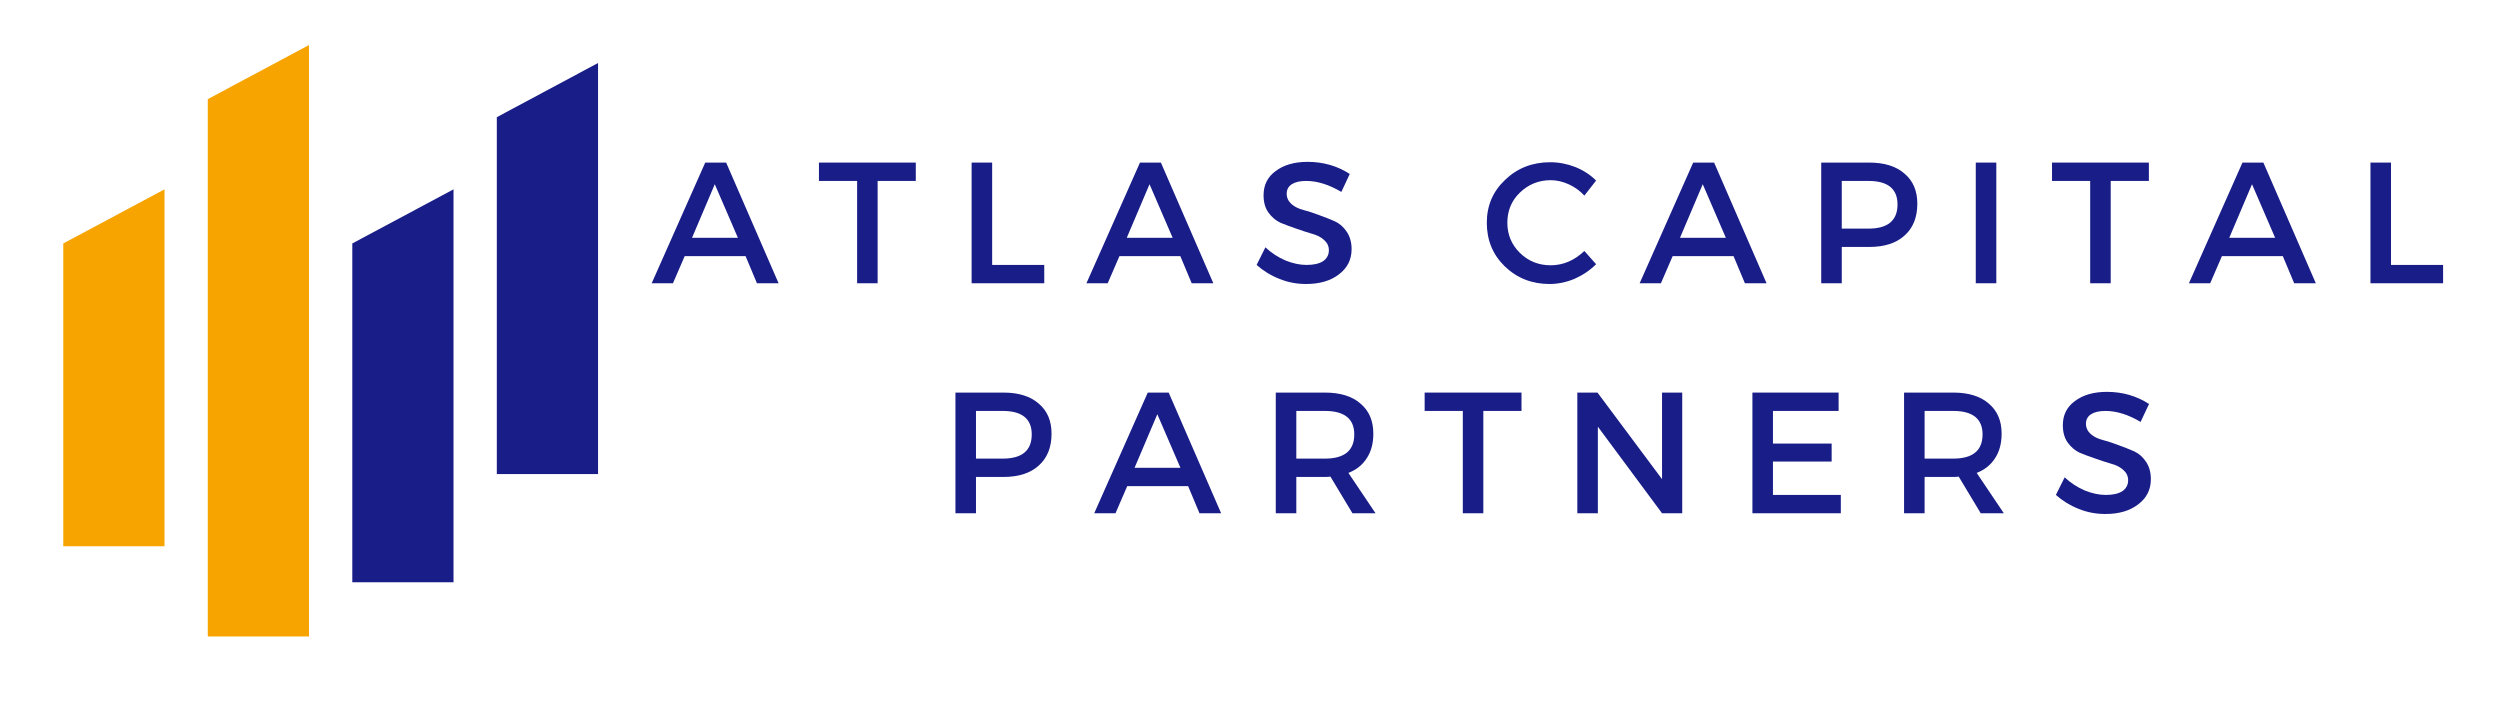
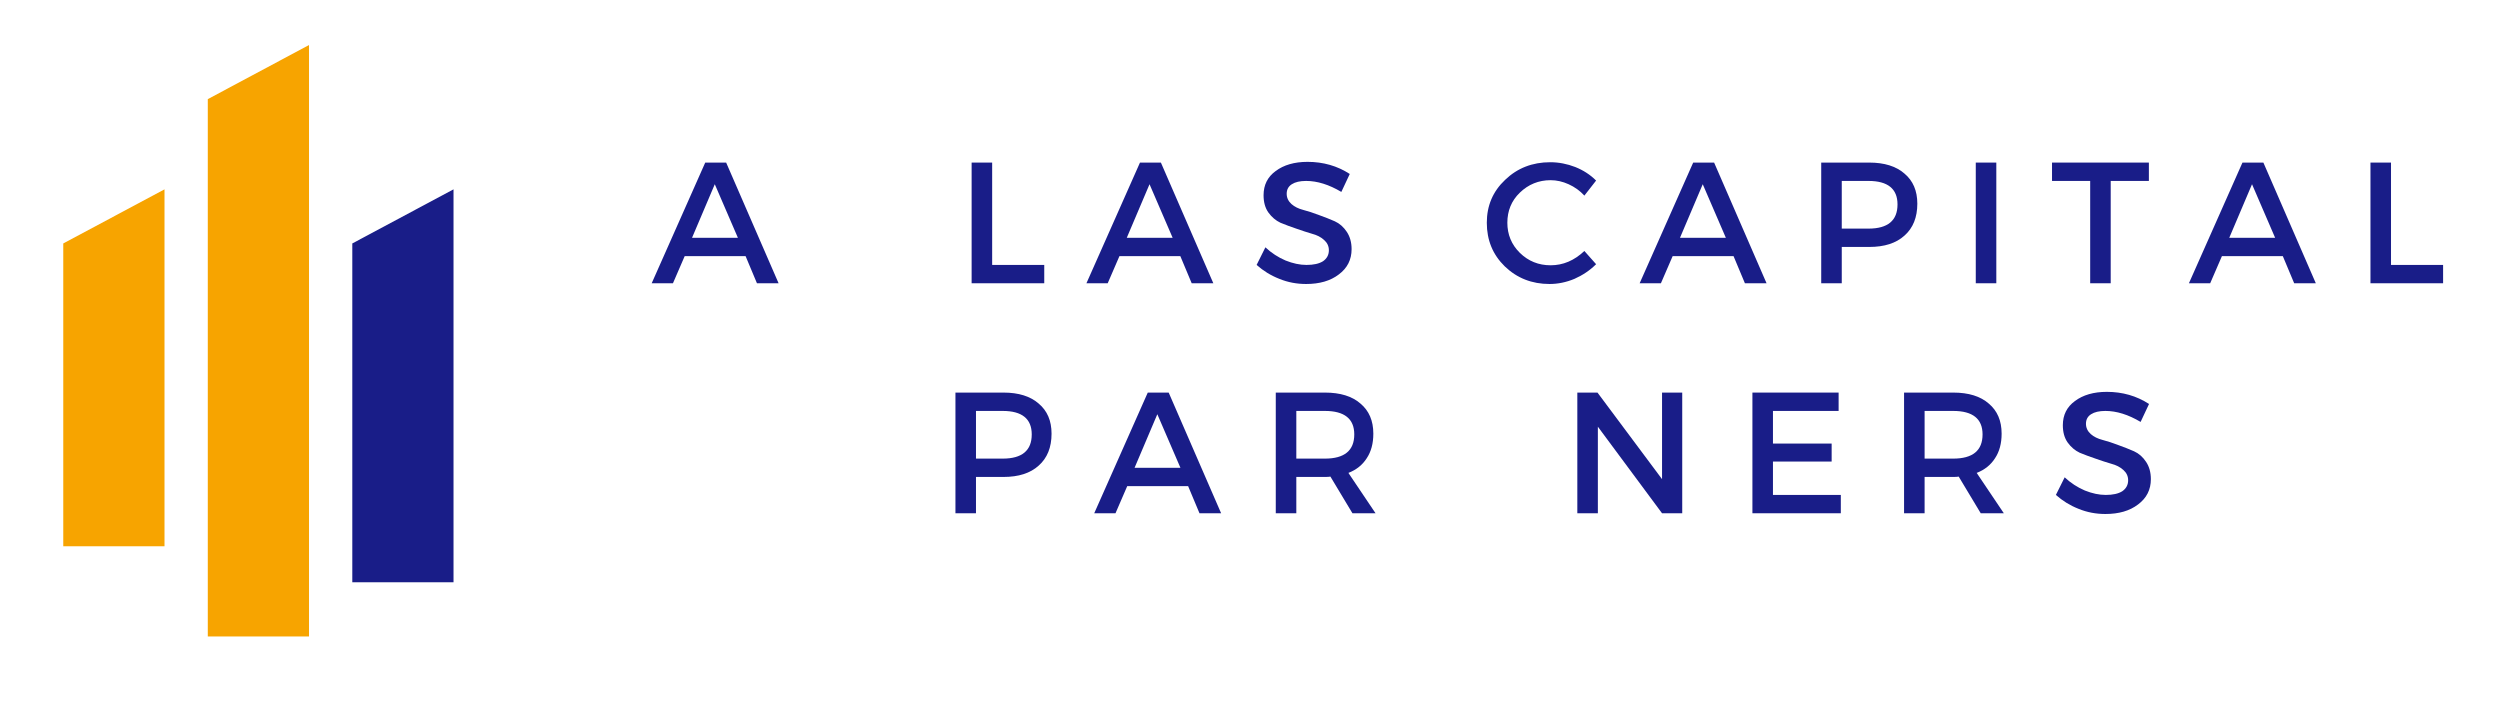
<svg xmlns="http://www.w3.org/2000/svg" width="142" zoomAndPan="magnify" viewBox="0 0 106.5 30" height="40" preserveAspectRatio="xMidYMid meet" version="1.0">
  <defs>
    <g />
    <clipPath id="e6eedc2f04">
      <path d="M 100 6 L 104.539 6 L 104.539 13 L 100 13 Z M 100 6 " clip-rule="nonzero" />
    </clipPath>
    <clipPath id="3578c5e78f">
      <path d="M 2.633 8 L 8 8 L 8 24 L 2.633 24 Z M 2.633 8 " clip-rule="nonzero" />
    </clipPath>
    <clipPath id="780a48d57c">
      <path d="M 8 1.91 L 14 1.91 L 14 27.312 L 8 27.312 Z M 8 1.91 " clip-rule="nonzero" />
    </clipPath>
    <clipPath id="46ff27d0d0">
-       <path d="M 21 2 L 25.859 2 L 25.859 21 L 21 21 Z M 21 2 " clip-rule="nonzero" />
-     </clipPath>
+       </clipPath>
  </defs>
  <g fill="#191d88" fill-opacity="1">
    <g transform="translate(27.762, 12.067)">
      <g>
        <path d="M 4 -1.156 L 1.406 -1.156 L 0.906 0 L 0 0 L 2.281 -5.141 L 3.172 -5.141 L 5.406 0 L 4.484 0 Z M 3.672 -1.938 L 2.688 -4.219 L 1.719 -1.938 Z M 3.672 -1.938 " />
      </g>
    </g>
  </g>
  <g fill="#191d88" fill-opacity="1">
    <g transform="translate(34.825, 12.067)">
      <g>
-         <path d="M 4.188 -4.359 L 2.562 -4.359 L 2.562 0 L 1.688 0 L 1.688 -4.359 L 0.062 -4.359 L 0.062 -5.141 L 4.188 -5.141 Z M 4.188 -4.359 " />
-       </g>
+         </g>
    </g>
  </g>
  <g fill="#191d88" fill-opacity="1">
    <g transform="translate(40.719, 12.067)">
      <g>
        <path d="M 1.547 -0.781 L 3.766 -0.781 L 3.766 0 L 0.672 0 L 0.672 -5.141 L 1.547 -5.141 Z M 1.547 -0.781 " />
      </g>
    </g>
  </g>
  <g fill="#191d88" fill-opacity="1">
    <g transform="translate(46.282, 12.067)">
      <g>
        <path d="M 4 -1.156 L 1.406 -1.156 L 0.906 0 L 0 0 L 2.281 -5.141 L 3.172 -5.141 L 5.406 0 L 4.484 0 Z M 3.672 -1.938 L 2.688 -4.219 L 1.719 -1.938 Z M 3.672 -1.938 " />
      </g>
    </g>
  </g>
  <g fill="#191d88" fill-opacity="1">
    <g transform="translate(53.344, 12.067)">
      <g>
        <path d="M 2.359 -5.172 C 3.023 -5.172 3.625 -5 4.156 -4.656 L 3.797 -3.891 C 3.273 -4.203 2.773 -4.359 2.297 -4.359 C 2.035 -4.359 1.832 -4.312 1.688 -4.219 C 1.539 -4.125 1.469 -3.988 1.469 -3.812 C 1.469 -3.645 1.535 -3.5 1.672 -3.375 C 1.805 -3.258 1.973 -3.176 2.172 -3.125 C 2.379 -3.07 2.602 -3 2.844 -2.906 C 3.082 -2.82 3.305 -2.734 3.516 -2.641 C 3.723 -2.547 3.895 -2.395 4.031 -2.188 C 4.164 -1.988 4.234 -1.742 4.234 -1.453 C 4.234 -1.004 4.051 -0.645 3.688 -0.375 C 3.332 -0.102 2.867 0.031 2.297 0.031 C 1.898 0.031 1.52 -0.039 1.156 -0.188 C 0.789 -0.332 0.469 -0.531 0.188 -0.781 L 0.562 -1.531 C 0.82 -1.289 1.109 -1.102 1.422 -0.969 C 1.734 -0.844 2.031 -0.781 2.312 -0.781 C 2.613 -0.781 2.848 -0.832 3.016 -0.938 C 3.18 -1.051 3.266 -1.207 3.266 -1.406 C 3.266 -1.582 3.195 -1.727 3.062 -1.844 C 2.926 -1.969 2.754 -2.055 2.547 -2.109 C 2.336 -2.172 2.113 -2.242 1.875 -2.328 C 1.633 -2.41 1.41 -2.492 1.203 -2.578 C 1.004 -2.672 0.832 -2.816 0.688 -3.016 C 0.551 -3.211 0.484 -3.457 0.484 -3.75 C 0.484 -4.188 0.656 -4.531 1 -4.781 C 1.344 -5.039 1.797 -5.172 2.359 -5.172 Z M 2.359 -5.172 " />
      </g>
    </g>
  </g>
  <g fill="#191d88" fill-opacity="1">
    <g transform="translate(59.554, 12.067)">
      <g />
    </g>
  </g>
  <g fill="#191d88" fill-opacity="1">
    <g transform="translate(63.088, 12.067)">
      <g>
        <path d="M 2.953 -5.156 C 3.316 -5.156 3.672 -5.086 4.016 -4.953 C 4.359 -4.816 4.656 -4.625 4.906 -4.375 L 4.406 -3.734 C 4.219 -3.941 3.992 -4.102 3.734 -4.219 C 3.484 -4.332 3.227 -4.391 2.969 -4.391 C 2.457 -4.391 2.02 -4.211 1.656 -3.859 C 1.301 -3.516 1.125 -3.086 1.125 -2.578 C 1.125 -2.078 1.301 -1.648 1.656 -1.297 C 2.02 -0.941 2.457 -0.766 2.969 -0.766 C 3.5 -0.766 3.977 -0.969 4.406 -1.375 L 4.906 -0.812 C 4.645 -0.551 4.336 -0.344 3.984 -0.188 C 3.629 -0.039 3.273 0.031 2.922 0.031 C 2.172 0.031 1.535 -0.219 1.016 -0.719 C 0.504 -1.219 0.25 -1.836 0.25 -2.578 C 0.25 -3.305 0.508 -3.914 1.031 -4.406 C 1.551 -4.906 2.191 -5.156 2.953 -5.156 Z M 2.953 -5.156 " />
      </g>
    </g>
  </g>
  <g fill="#191d88" fill-opacity="1">
    <g transform="translate(69.849, 12.067)">
      <g>
        <path d="M 4 -1.156 L 1.406 -1.156 L 0.906 0 L 0 0 L 2.281 -5.141 L 3.172 -5.141 L 5.406 0 L 4.484 0 Z M 3.672 -1.938 L 2.688 -4.219 L 1.719 -1.938 Z M 3.672 -1.938 " />
      </g>
    </g>
  </g>
  <g fill="#191d88" fill-opacity="1">
    <g transform="translate(76.912, 12.067)">
      <g>
        <path d="M 0.672 -5.141 L 2.719 -5.141 C 3.363 -5.141 3.863 -4.984 4.219 -4.672 C 4.582 -4.367 4.766 -3.941 4.766 -3.391 C 4.766 -2.805 4.582 -2.352 4.219 -2.031 C 3.863 -1.707 3.363 -1.547 2.719 -1.547 L 1.547 -1.547 L 1.547 0 L 0.672 0 Z M 1.547 -4.359 L 1.547 -2.328 L 2.688 -2.328 C 3.508 -2.328 3.922 -2.672 3.922 -3.359 C 3.922 -4.023 3.508 -4.359 2.688 -4.359 Z M 1.547 -4.359 " />
      </g>
    </g>
  </g>
  <g fill="#191d88" fill-opacity="1">
    <g transform="translate(83.496, 12.067)">
      <g>
        <path d="M 1.547 0 L 0.672 0 L 0.672 -5.141 L 1.547 -5.141 Z M 1.547 0 " />
      </g>
    </g>
  </g>
  <g fill="#191d88" fill-opacity="1">
    <g transform="translate(87.354, 12.067)">
      <g>
        <path d="M 4.188 -4.359 L 2.562 -4.359 L 2.562 0 L 1.688 0 L 1.688 -4.359 L 0.062 -4.359 L 0.062 -5.141 L 4.188 -5.141 Z M 4.188 -4.359 " />
      </g>
    </g>
  </g>
  <g fill="#191d88" fill-opacity="1">
    <g transform="translate(93.248, 12.067)">
      <g>
        <path d="M 4 -1.156 L 1.406 -1.156 L 0.906 0 L 0 0 L 2.281 -5.141 L 3.172 -5.141 L 5.406 0 L 4.484 0 Z M 3.672 -1.938 L 2.688 -4.219 L 1.719 -1.938 Z M 3.672 -1.938 " />
      </g>
    </g>
  </g>
  <g clip-path="url(#e6eedc2f04)">
    <g fill="#191d88" fill-opacity="1">
      <g transform="translate(100.31, 12.067)">
        <g>
          <path d="M 1.547 -0.781 L 3.766 -0.781 L 3.766 0 L 0.672 0 L 0.672 -5.141 L 1.547 -5.141 Z M 1.547 -0.781 " />
        </g>
      </g>
    </g>
  </g>
  <g fill="#191d88" fill-opacity="1">
    <g transform="translate(40.03, 21.865)">
      <g>
        <path d="M 0.672 -5.141 L 2.719 -5.141 C 3.363 -5.141 3.863 -4.984 4.219 -4.672 C 4.582 -4.367 4.766 -3.941 4.766 -3.391 C 4.766 -2.805 4.582 -2.352 4.219 -2.031 C 3.863 -1.707 3.363 -1.547 2.719 -1.547 L 1.547 -1.547 L 1.547 0 L 0.672 0 Z M 1.547 -4.359 L 1.547 -2.328 L 2.688 -2.328 C 3.508 -2.328 3.922 -2.672 3.922 -3.359 C 3.922 -4.023 3.508 -4.359 2.688 -4.359 Z M 1.547 -4.359 " />
      </g>
    </g>
  </g>
  <g fill="#191d88" fill-opacity="1">
    <g transform="translate(46.614, 21.865)">
      <g>
        <path d="M 4 -1.156 L 1.406 -1.156 L 0.906 0 L 0 0 L 2.281 -5.141 L 3.172 -5.141 L 5.406 0 L 4.484 0 Z M 3.672 -1.938 L 2.688 -4.219 L 1.719 -1.938 Z M 3.672 -1.938 " />
      </g>
    </g>
  </g>
  <g fill="#191d88" fill-opacity="1">
    <g transform="translate(53.676, 21.865)">
      <g>
        <path d="M 3.938 0 L 3 -1.562 C 2.945 -1.551 2.867 -1.547 2.766 -1.547 L 1.547 -1.547 L 1.547 0 L 0.672 0 L 0.672 -5.141 L 2.766 -5.141 C 3.422 -5.141 3.926 -4.984 4.281 -4.672 C 4.645 -4.367 4.828 -3.941 4.828 -3.391 C 4.828 -2.973 4.734 -2.625 4.547 -2.344 C 4.367 -2.062 4.109 -1.852 3.766 -1.719 L 4.922 0 Z M 1.547 -2.328 L 2.766 -2.328 C 3.598 -2.328 4.016 -2.672 4.016 -3.359 C 4.016 -4.023 3.598 -4.359 2.766 -4.359 L 1.547 -4.359 Z M 1.547 -2.328 " />
      </g>
    </g>
  </g>
  <g fill="#191d88" fill-opacity="1">
    <g transform="translate(60.628, 21.865)">
      <g>
-         <path d="M 4.188 -4.359 L 2.562 -4.359 L 2.562 0 L 1.688 0 L 1.688 -4.359 L 0.062 -4.359 L 0.062 -5.141 L 4.188 -5.141 Z M 4.188 -4.359 " />
-       </g>
+         </g>
    </g>
  </g>
  <g fill="#191d88" fill-opacity="1">
    <g transform="translate(66.522, 21.865)">
      <g>
        <path d="M 5.141 0 L 4.281 0 L 1.547 -3.688 L 1.547 0 L 0.672 0 L 0.672 -5.141 L 1.531 -5.141 L 4.281 -1.453 L 4.281 -5.141 L 5.141 -5.141 Z M 5.141 0 " />
      </g>
    </g>
  </g>
  <g fill="#191d88" fill-opacity="1">
    <g transform="translate(73.981, 21.865)">
      <g>
        <path d="M 4.344 -4.359 L 1.547 -4.359 L 1.547 -2.969 L 4.047 -2.969 L 4.047 -2.203 L 1.547 -2.203 L 1.547 -0.781 L 4.438 -0.781 L 4.438 0 L 0.672 0 L 0.672 -5.141 L 4.344 -5.141 Z M 4.344 -4.359 " />
      </g>
    </g>
  </g>
  <g fill="#191d88" fill-opacity="1">
    <g transform="translate(80.441, 21.865)">
      <g>
        <path d="M 3.938 0 L 3 -1.562 C 2.945 -1.551 2.867 -1.547 2.766 -1.547 L 1.547 -1.547 L 1.547 0 L 0.672 0 L 0.672 -5.141 L 2.766 -5.141 C 3.422 -5.141 3.926 -4.984 4.281 -4.672 C 4.645 -4.367 4.828 -3.941 4.828 -3.391 C 4.828 -2.973 4.734 -2.625 4.547 -2.344 C 4.367 -2.062 4.109 -1.852 3.766 -1.719 L 4.922 0 Z M 1.547 -2.328 L 2.766 -2.328 C 3.598 -2.328 4.016 -2.672 4.016 -3.359 C 4.016 -4.023 3.598 -4.359 2.766 -4.359 L 1.547 -4.359 Z M 1.547 -2.328 " />
      </g>
    </g>
  </g>
  <g fill="#191d88" fill-opacity="1">
    <g transform="translate(87.393, 21.865)">
      <g>
        <path d="M 2.359 -5.172 C 3.023 -5.172 3.625 -5 4.156 -4.656 L 3.797 -3.891 C 3.273 -4.203 2.773 -4.359 2.297 -4.359 C 2.035 -4.359 1.832 -4.312 1.688 -4.219 C 1.539 -4.125 1.469 -3.988 1.469 -3.812 C 1.469 -3.645 1.535 -3.5 1.672 -3.375 C 1.805 -3.258 1.973 -3.176 2.172 -3.125 C 2.379 -3.07 2.602 -3 2.844 -2.906 C 3.082 -2.82 3.305 -2.734 3.516 -2.641 C 3.723 -2.547 3.895 -2.395 4.031 -2.188 C 4.164 -1.988 4.234 -1.742 4.234 -1.453 C 4.234 -1.004 4.051 -0.645 3.688 -0.375 C 3.332 -0.102 2.867 0.031 2.297 0.031 C 1.898 0.031 1.52 -0.039 1.156 -0.188 C 0.789 -0.332 0.469 -0.531 0.188 -0.781 L 0.562 -1.531 C 0.82 -1.289 1.109 -1.102 1.422 -0.969 C 1.734 -0.844 2.031 -0.781 2.312 -0.781 C 2.613 -0.781 2.848 -0.832 3.016 -0.938 C 3.18 -1.051 3.266 -1.207 3.266 -1.406 C 3.266 -1.582 3.195 -1.727 3.062 -1.844 C 2.926 -1.969 2.754 -2.055 2.547 -2.109 C 2.336 -2.172 2.113 -2.242 1.875 -2.328 C 1.633 -2.41 1.41 -2.492 1.203 -2.578 C 1.004 -2.672 0.832 -2.816 0.688 -3.016 C 0.551 -3.211 0.484 -3.457 0.484 -3.75 C 0.484 -4.188 0.656 -4.531 1 -4.781 C 1.344 -5.039 1.797 -5.172 2.359 -5.172 Z M 2.359 -5.172 " />
      </g>
    </g>
  </g>
  <g clip-path="url(#3578c5e78f)">
    <path fill="#f7a400" d="M 7.008 23.27 L 2.695 23.27 L 2.695 10.371 L 7.008 8.066 Z M 7.008 23.27 " fill-opacity="1" fill-rule="nonzero" />
  </g>
  <g clip-path="url(#780a48d57c)">
    <path fill="#f7a400" d="M 13.164 27.113 L 8.852 27.113 L 8.852 4.223 L 13.164 1.918 Z M 13.164 27.113 " fill-opacity="1" fill-rule="nonzero" />
  </g>
  <path fill="#191d88" d="M 19.32 24.805 L 15.008 24.805 L 15.008 10.371 L 19.32 8.066 Z M 19.32 24.805 " fill-opacity="1" fill-rule="nonzero" />
  <g clip-path="url(#46ff27d0d0)">
-     <path fill="#191d88" d="M 25.477 20.195 L 21.164 20.195 L 21.164 4.992 L 25.477 2.684 Z M 25.477 20.195 " fill-opacity="1" fill-rule="nonzero" />
-   </g>
+     </g>
</svg>